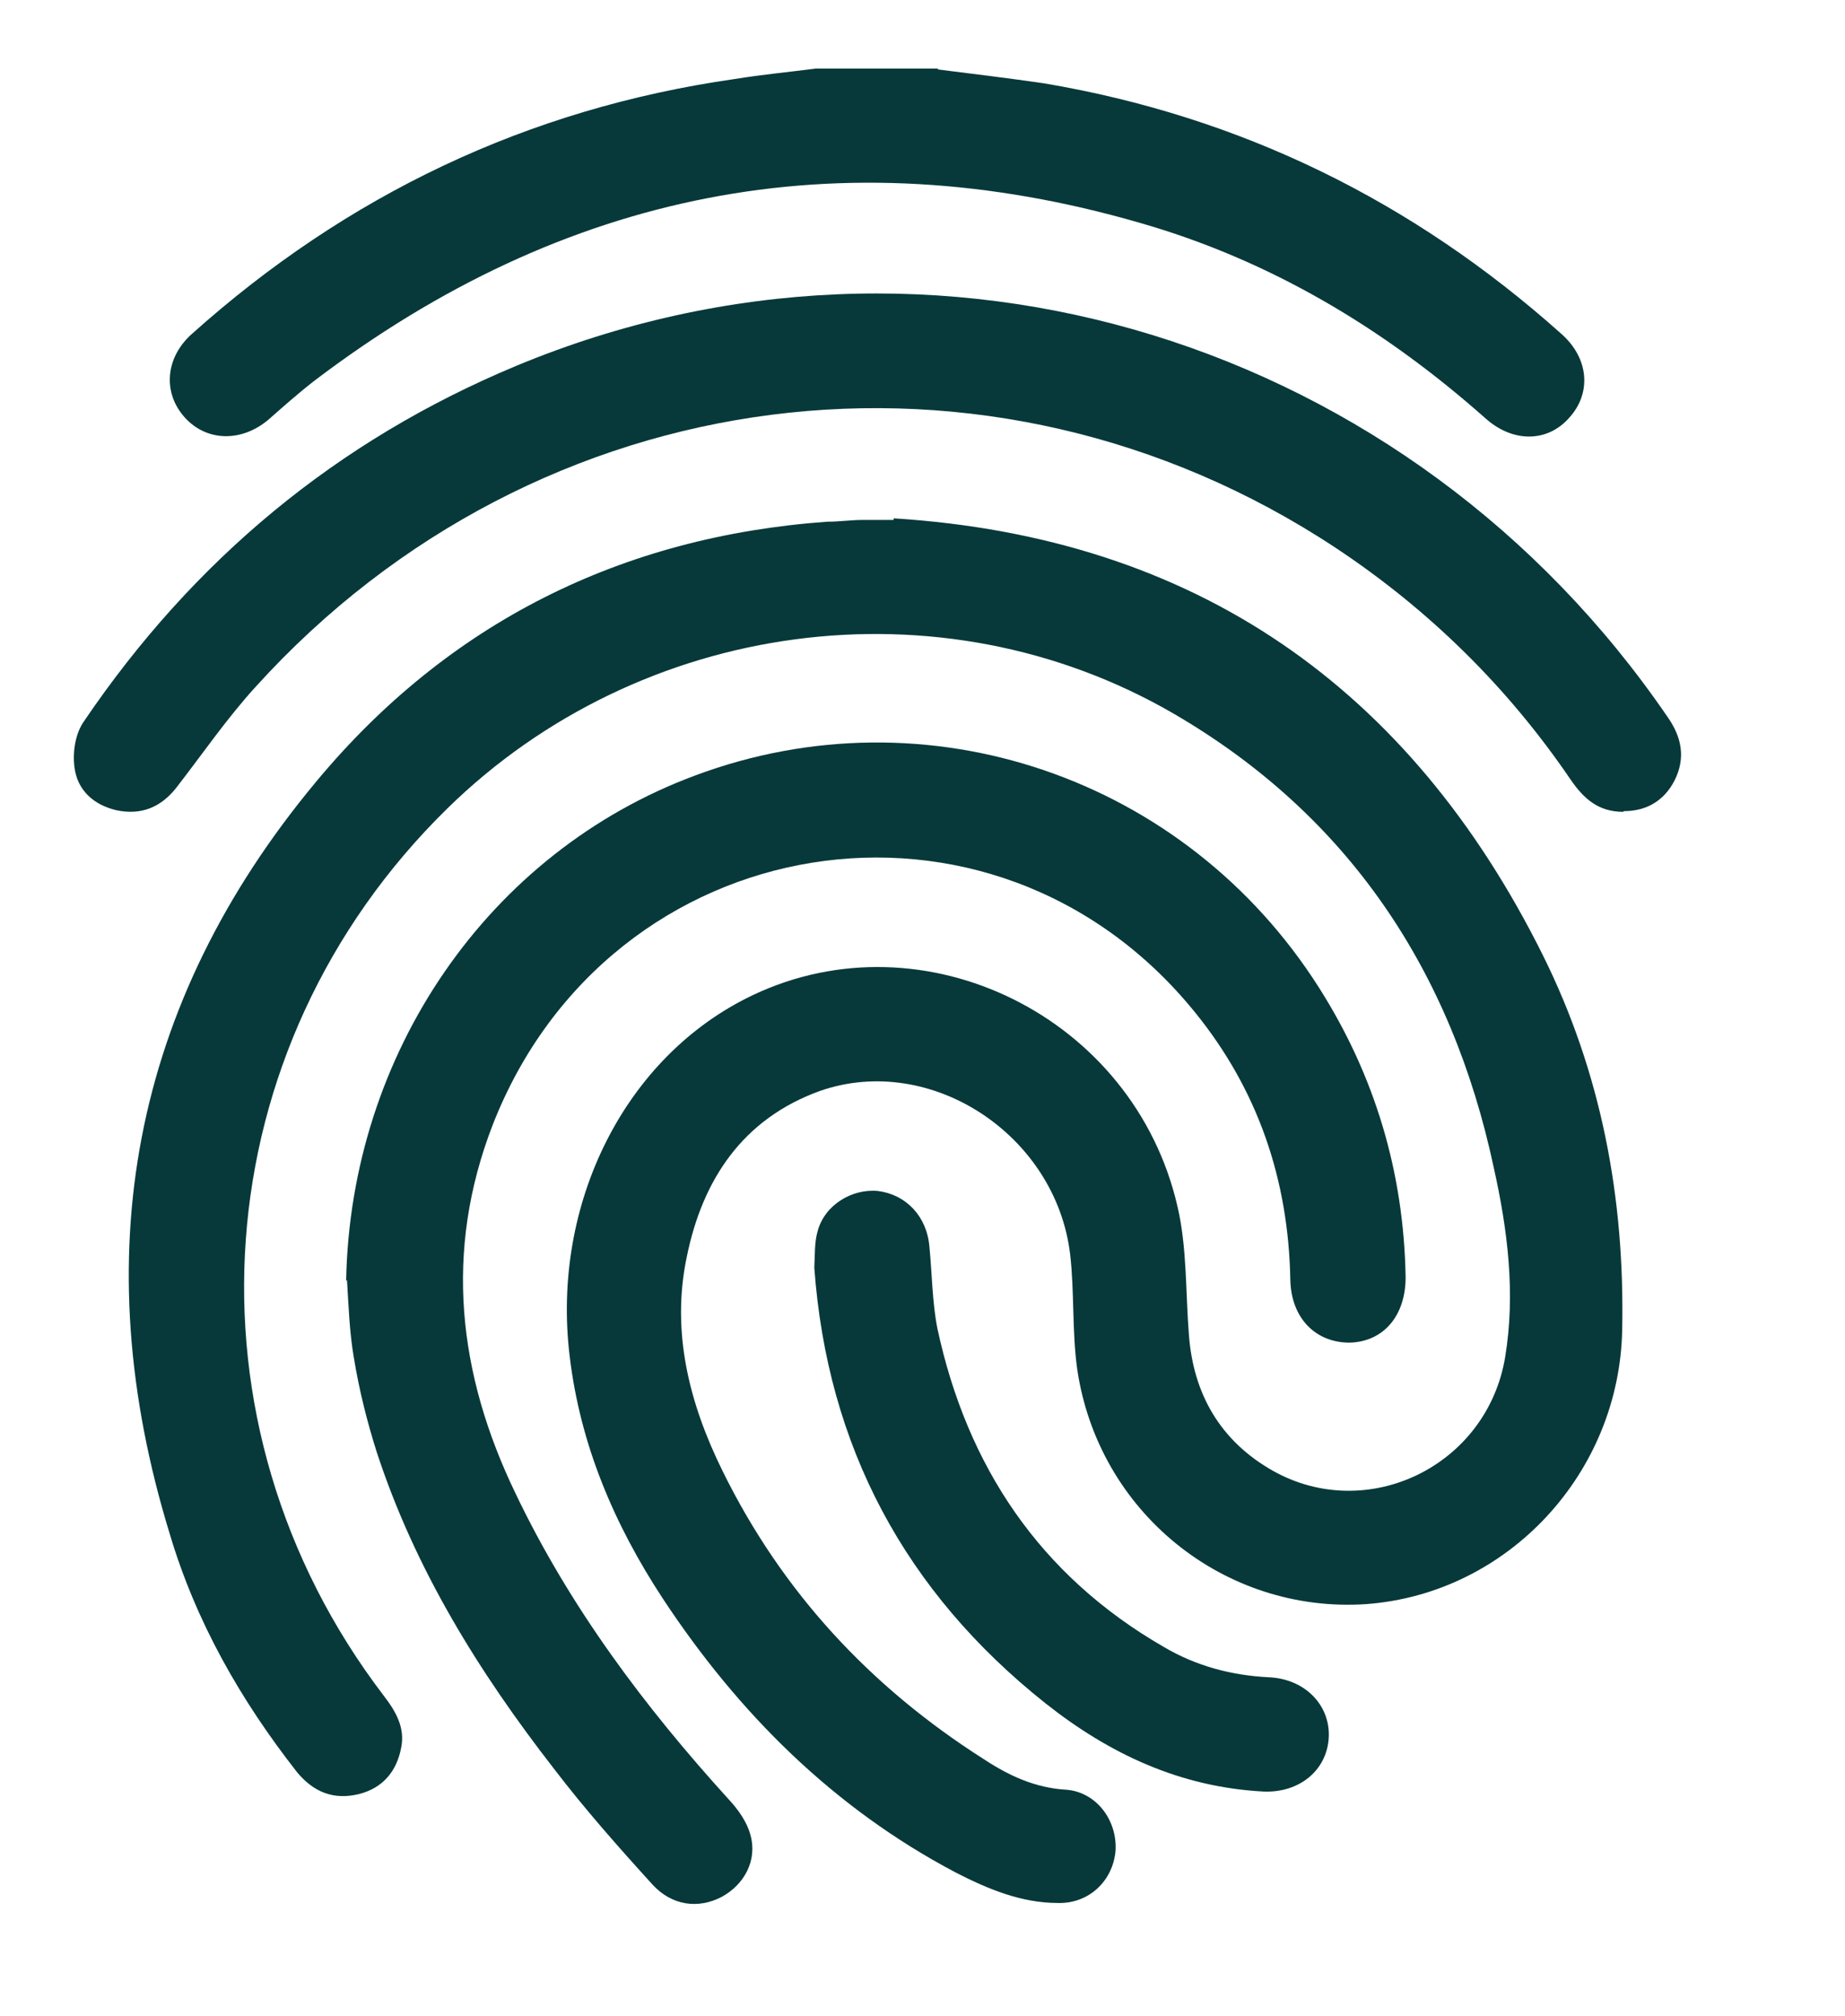
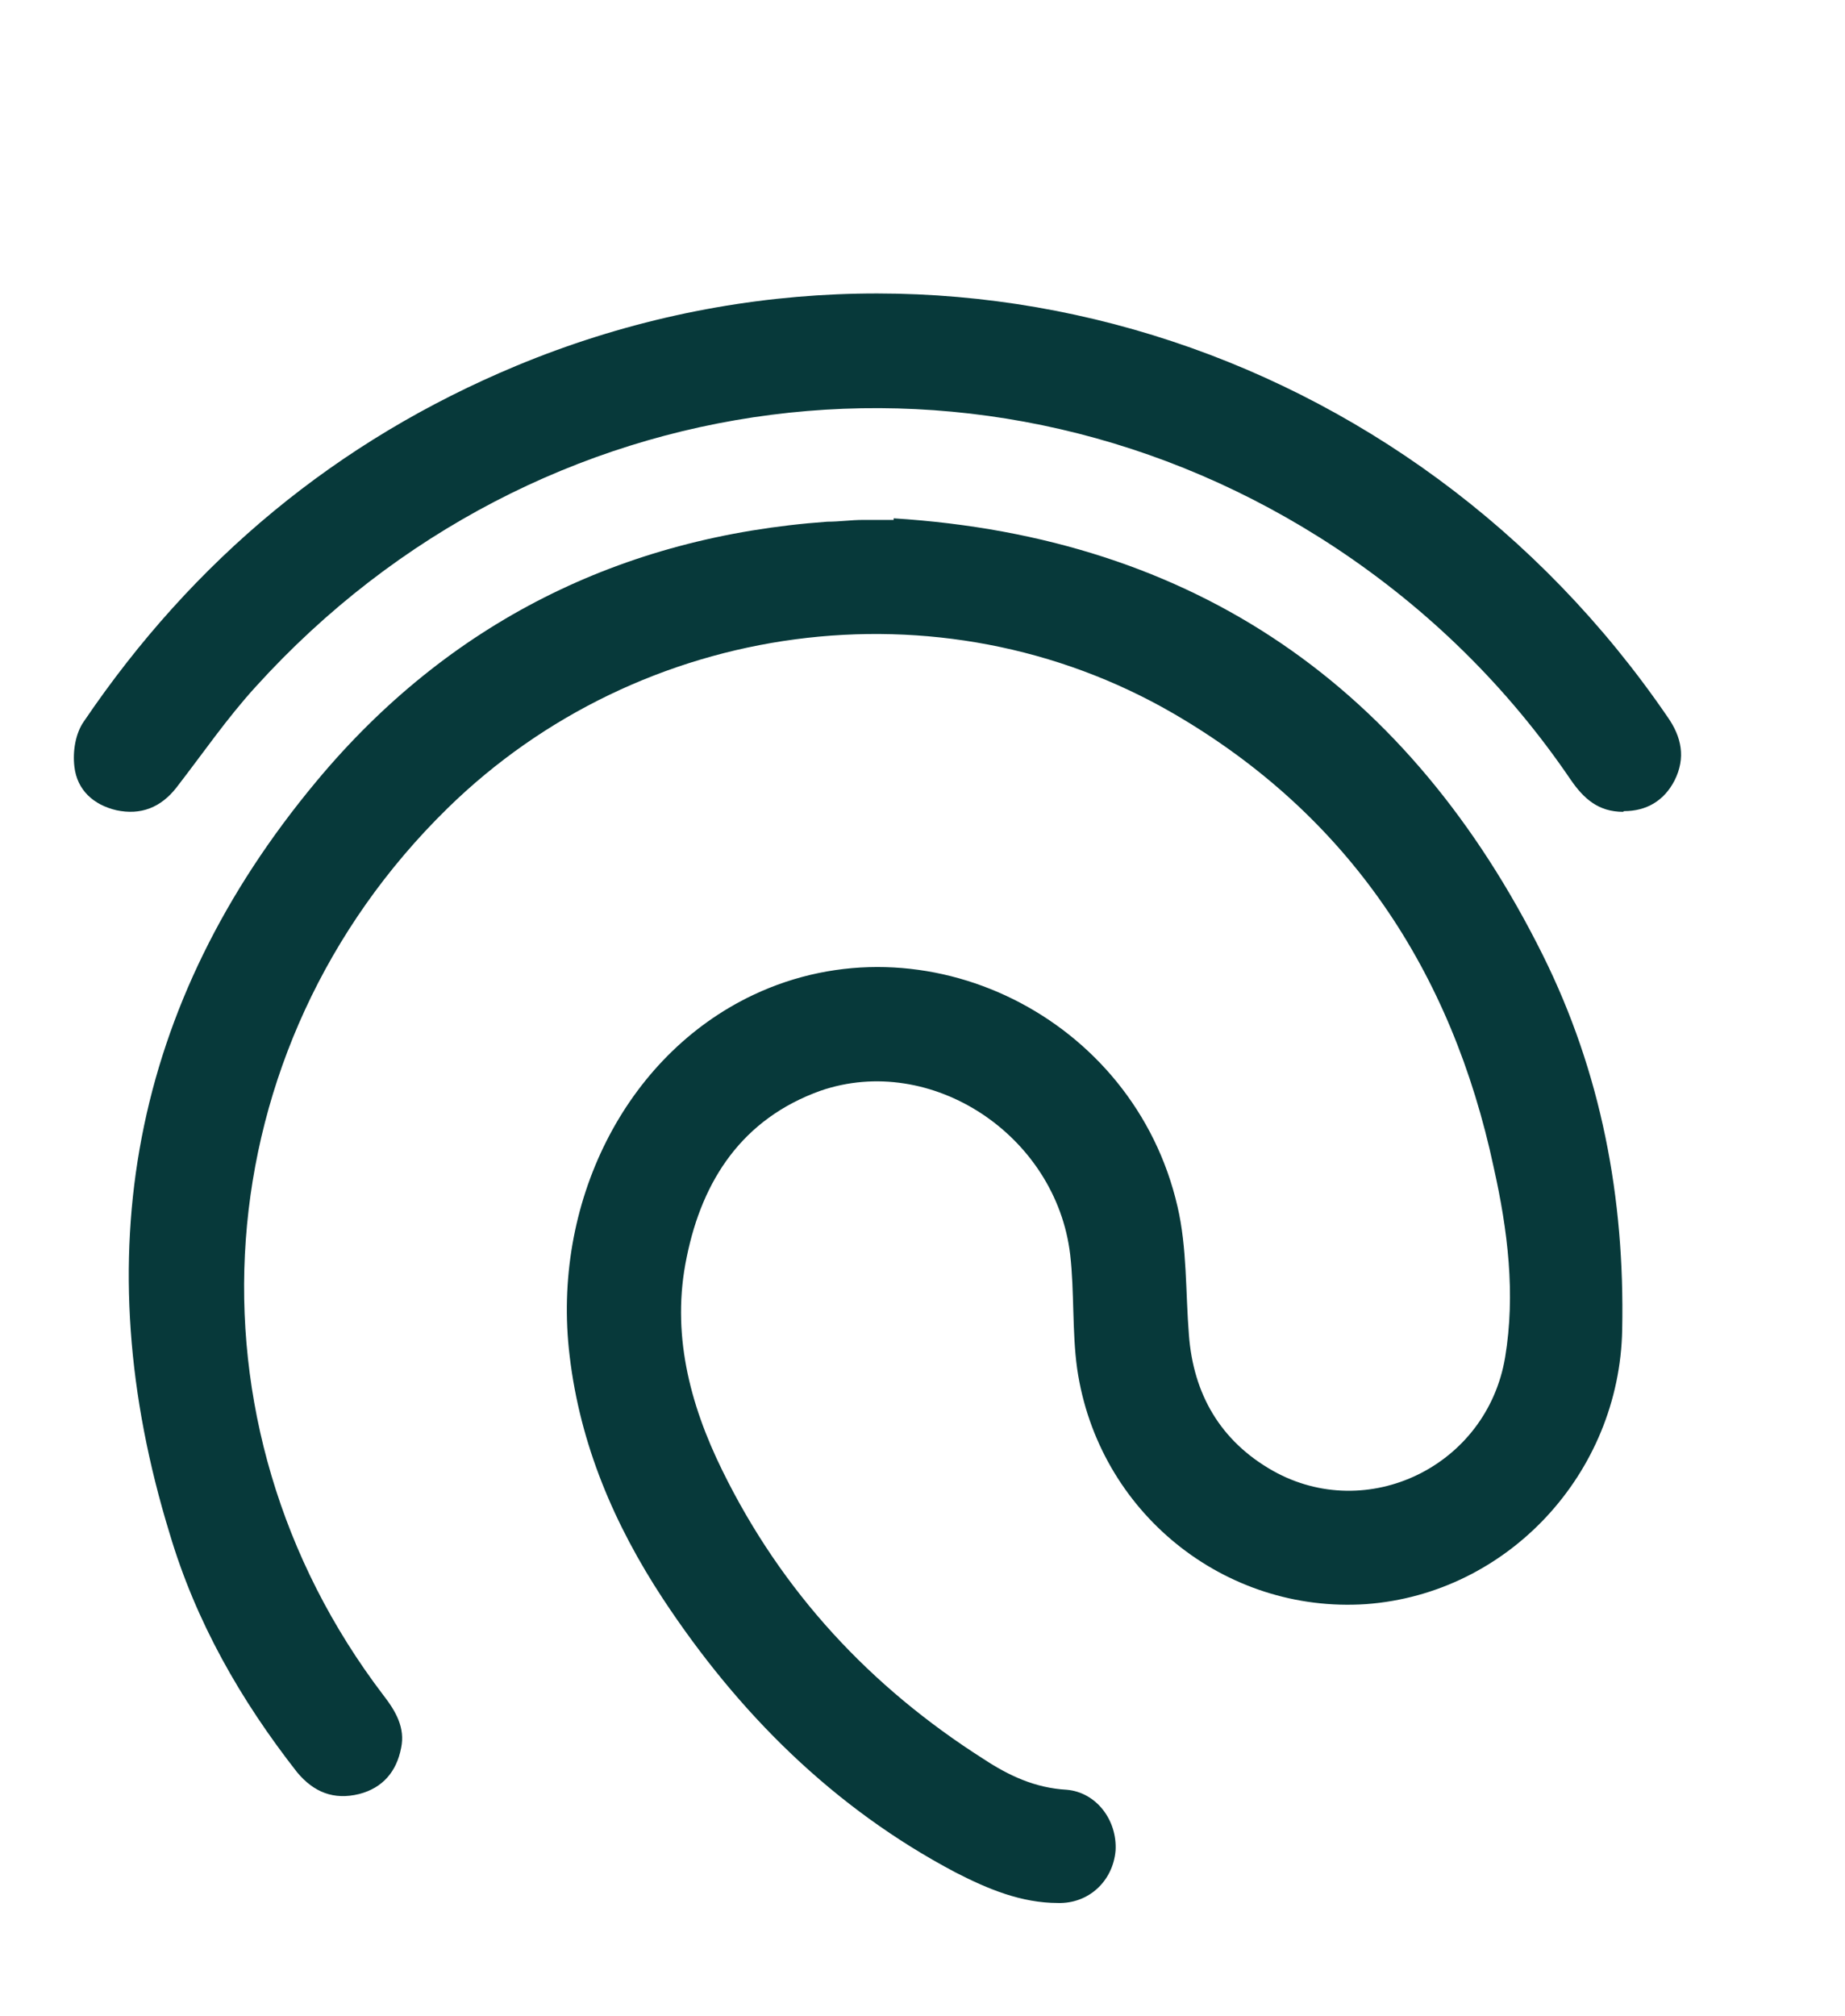
<svg xmlns="http://www.w3.org/2000/svg" width="54" zoomAndPan="magnify" viewBox="0 0 40.5 44.25" height="59" preserveAspectRatio="xMidYMid meet" version="1.0">
-   <path fill="#07393a" d="M 20.578 1.523 C 21.363 1.621 22.129 1.715 22.914 1.828 C 27.23 2.555 31.008 4.41 34.266 7.32 C 34.879 7.855 34.938 8.617 34.457 9.156 C 33.98 9.711 33.211 9.727 32.598 9.172 C 30.375 7.203 27.883 5.711 25.023 4.891 C 18.41 2.977 12.371 4.203 6.906 8.352 C 6.562 8.617 6.215 8.926 5.891 9.211 C 5.297 9.711 4.527 9.691 4.051 9.156 C 3.57 8.617 3.629 7.855 4.203 7.336 C 7.617 4.277 11.586 2.383 16.129 1.734 C 16.723 1.637 17.316 1.582 17.91 1.504 C 18.812 1.504 19.695 1.504 20.598 1.504 Z M 20.578 1.523 " fill-opacity="1" fill-rule="nonzero" />
  <path fill="#07393a" d="M 19.617 11.375 C 26.254 11.793 30.949 15.102 33.863 20.953 C 35.148 23.535 35.668 26.289 35.609 29.18 C 35.551 32.336 33.098 34.973 29.992 35.203 C 26.887 35.414 24.105 33.195 23.645 30.039 C 23.531 29.215 23.586 28.355 23.492 27.535 C 23.184 24.914 20.441 23.098 18.008 23.938 C 16.301 24.551 15.418 25.891 15.074 27.59 C 14.73 29.234 15.133 30.805 15.859 32.277 C 17.164 34.934 19.102 37.02 21.594 38.605 C 22.148 38.969 22.723 39.238 23.414 39.277 C 24.066 39.332 24.527 39.945 24.488 40.613 C 24.43 41.285 23.895 41.781 23.223 41.762 C 22.418 41.762 21.688 41.457 20.98 41.094 C 18.297 39.68 16.207 37.594 14.555 35.09 C 13.484 33.461 12.734 31.703 12.504 29.754 C 12.102 26.426 13.711 23.172 16.531 21.836 C 20.289 20.055 24.891 22.312 25.848 26.48 C 26.059 27.379 26.023 28.355 26.098 29.293 C 26.195 30.594 26.789 31.625 27.941 32.277 C 30.012 33.441 32.637 32.18 33.039 29.789 C 33.27 28.395 33.098 27 32.789 25.621 C 31.871 21.316 29.609 17.895 25.754 15.656 C 20.633 12.691 14.059 13.59 9.82 17.742 C 4.453 23 3.855 31.227 8.422 37.211 C 8.688 37.555 8.898 37.918 8.805 38.359 C 8.707 38.875 8.402 39.238 7.883 39.371 C 7.328 39.508 6.887 39.332 6.523 38.895 C 5.277 37.305 4.297 35.586 3.723 33.652 C 1.863 27.59 2.879 22.027 6.945 17.148 C 9.84 13.668 13.637 11.773 18.16 11.449 C 18.43 11.449 18.68 11.41 18.945 11.41 C 19.176 11.41 19.387 11.41 19.617 11.41 Z M 19.617 11.375 " fill-opacity="1" fill-rule="nonzero" />
-   <path fill="#07393a" d="M 7.598 28.109 C 7.691 23.117 10.723 18.699 15.266 17.016 C 20.348 15.121 26.023 17.055 28.957 21.68 C 30.184 23.613 30.816 25.734 30.855 28.031 C 30.855 28.871 30.375 29.445 29.625 29.465 C 28.879 29.465 28.344 28.93 28.324 28.09 C 28.285 25.891 27.613 23.918 26.234 22.219 C 21.805 16.746 13.387 18.105 10.816 24.684 C 9.742 27.457 10.051 30.152 11.316 32.773 C 12.504 35.262 14.152 37.461 15.996 39.488 C 16.207 39.715 16.398 39.984 16.473 40.27 C 16.629 40.824 16.34 41.359 15.84 41.629 C 15.324 41.898 14.746 41.82 14.324 41.359 C 13.578 40.539 12.832 39.695 12.16 38.816 C 10.512 36.695 9.109 34.438 8.266 31.855 C 8.055 31.188 7.883 30.5 7.77 29.809 C 7.672 29.254 7.652 28.66 7.617 28.09 Z M 7.598 28.109 " fill-opacity="1" fill-rule="nonzero" />
  <path fill="#07393a" d="M 35.629 17.816 C 35.09 17.816 34.766 17.531 34.477 17.109 C 33.098 15.082 31.371 13.383 29.32 12.023 C 21.707 6.992 11.797 8.254 5.621 15.062 C 4.988 15.754 4.453 16.535 3.875 17.281 C 3.531 17.723 3.09 17.895 2.555 17.781 C 2.055 17.664 1.691 17.34 1.633 16.824 C 1.594 16.5 1.652 16.098 1.844 15.828 C 4.242 12.293 7.387 9.672 11.336 8.027 C 20.539 4.203 30.969 7.492 36.605 15.734 C 36.914 16.172 37.008 16.633 36.758 17.129 C 36.531 17.57 36.145 17.801 35.648 17.801 Z M 35.629 17.816 " fill-opacity="1" fill-rule="nonzero" />
-   <path fill="#07393a" d="M 17.875 27.82 C 17.891 27.535 17.875 27.266 17.949 27.016 C 18.102 26.445 18.699 26.082 19.273 26.137 C 19.887 26.215 20.348 26.691 20.402 27.363 C 20.461 27.953 20.461 28.566 20.578 29.16 C 21.23 32.18 22.82 34.57 25.543 36.141 C 26.254 36.562 27.039 36.77 27.863 36.809 C 28.648 36.848 29.203 37.422 29.168 38.129 C 29.129 38.855 28.516 39.352 27.73 39.316 C 25.906 39.219 24.355 38.492 22.953 37.383 C 19.867 34.934 18.16 31.742 17.875 27.82 Z M 17.875 27.82 " fill-opacity="1" fill-rule="nonzero" />
</svg>